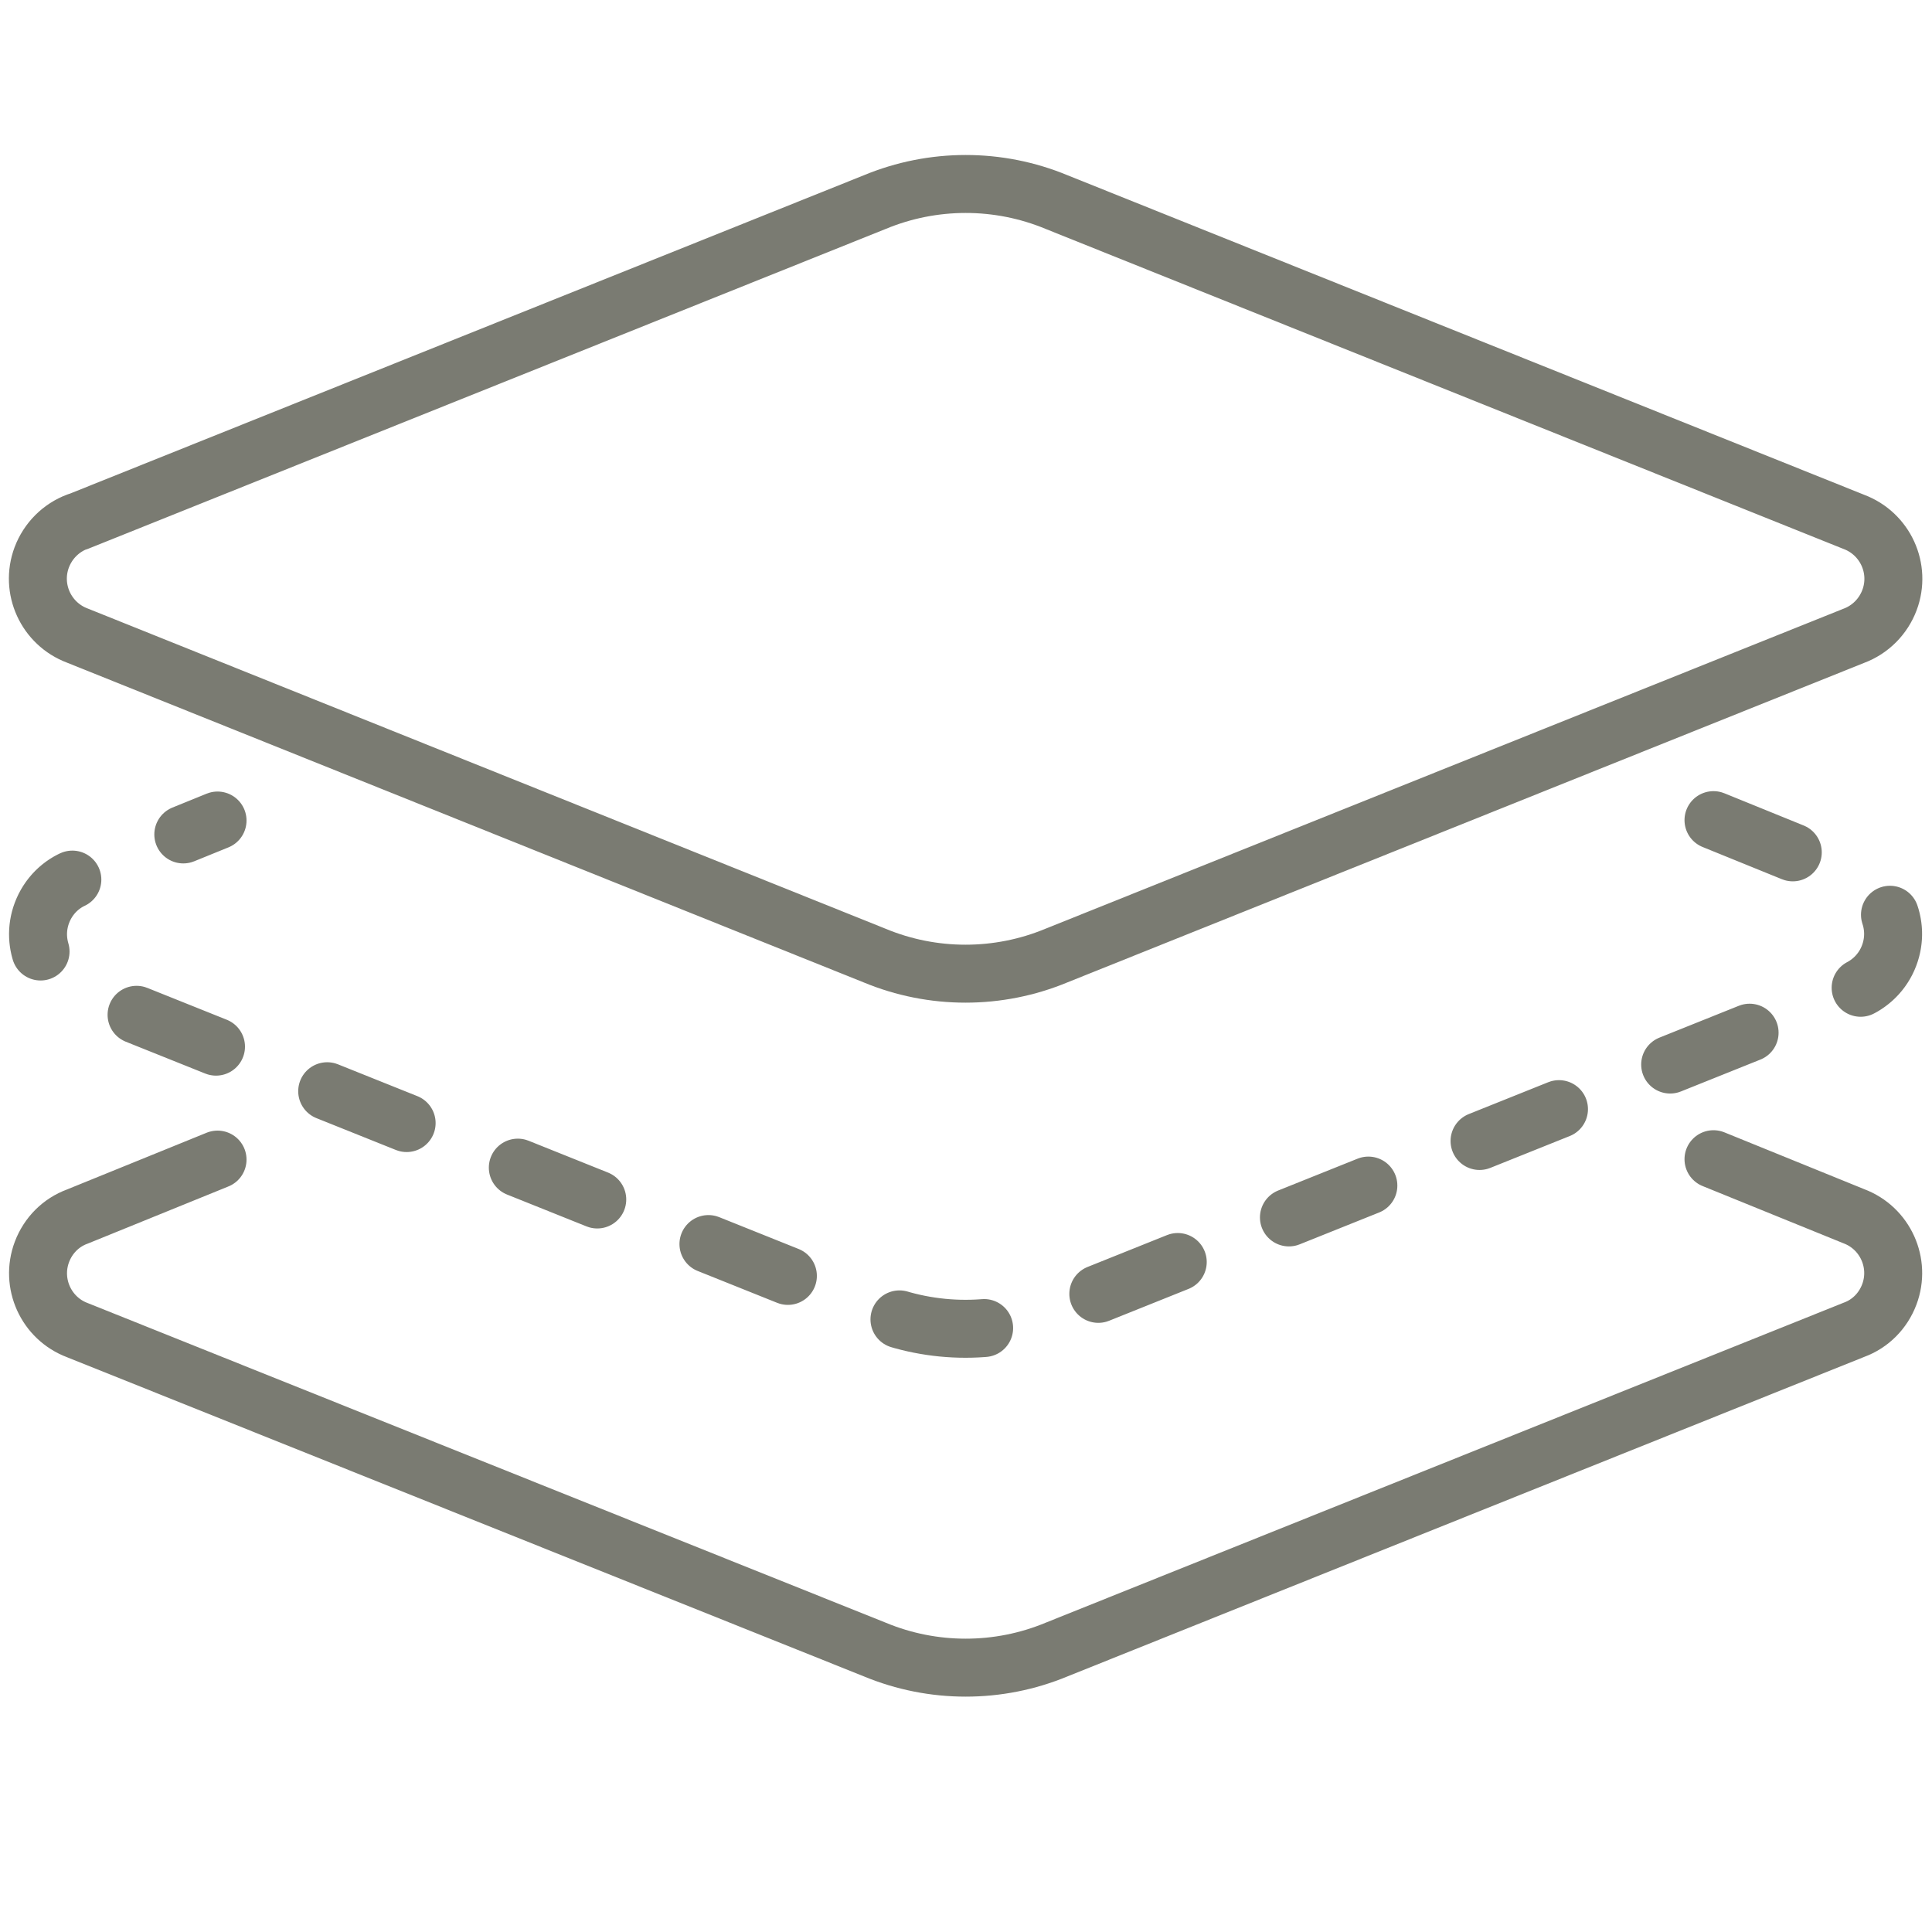
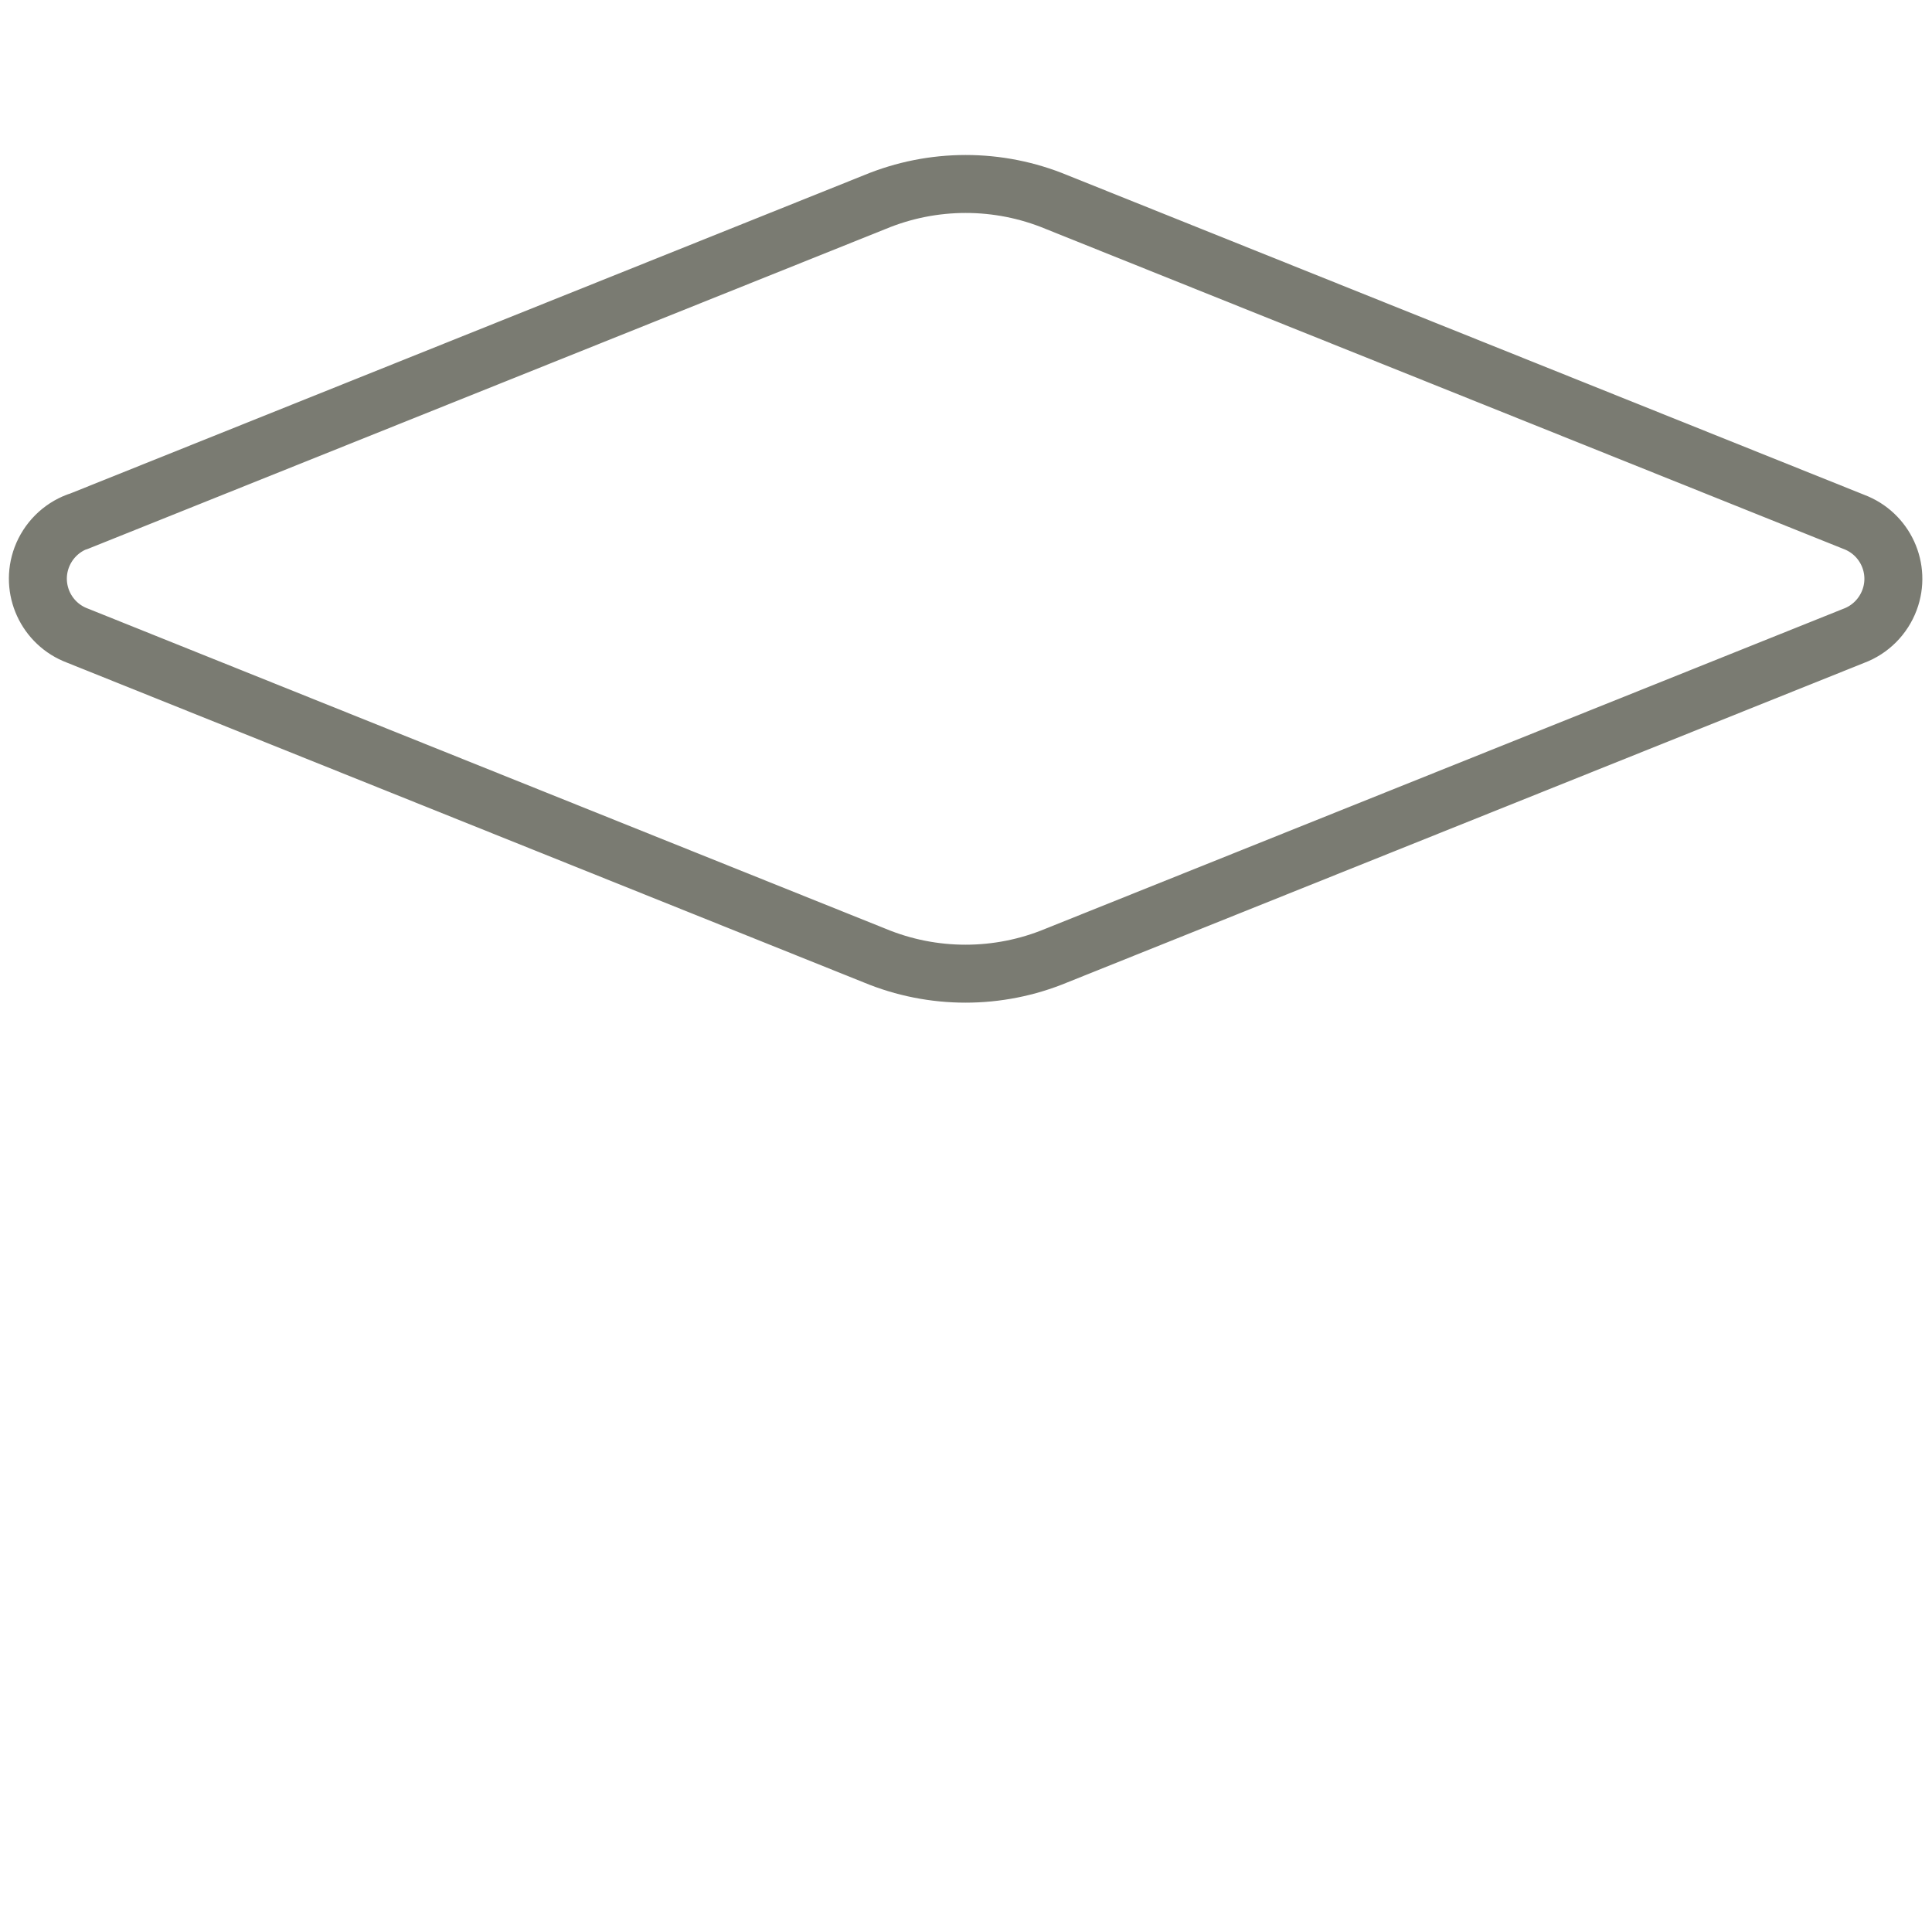
<svg xmlns="http://www.w3.org/2000/svg" id="Ebene_1" data-name="Ebene 1" version="1.1" viewBox="0 0 100 100">
  <defs>
    <style>
      .cls-1 {
        stroke-dasharray: 0 0 4.43 6.2;
      }

      .cls-1, .cls-2 {
        fill: none;
        stroke: #7a7b72;
        stroke-linecap: round;
        stroke-linejoin: round;
        stroke-width: 3px;
      }
    </style>
  </defs>
  <g id="REICH_easydriver_icons-03" data-name="REICH easydriver icons-03">
    <g id="Gruppe_3249" data-name="Gruppe 3249">
      <path id="Pfad_3159" data-name="Pfad 3159" class="cls-2" d="M4.01,27.01L45.28,10.46c3.01-1.25,6.4-1.25,9.41,0l41.26,16.55c1.63.61,2.46,2.42,1.85,4.05-.32.85-.99,1.53-1.85,1.85l-41.27,16.55c-3.01,1.25-6.4,1.25-9.41,0L4.01,32.9c-1.63-.61-2.46-2.42-1.85-4.05.32-.85.99-1.53,1.85-1.85h0Z" />
-       <path id="Pfad_3160" data-name="Pfad 3160" class="cls-2" d="M88.69,60l7.26,2.95c1.63.61,2.45,2.43,1.84,4.05,0,0,0,0,0,0-.32.85-.98,1.52-1.83,1.83l-41.27,16.55c-3.01,1.25-6.4,1.25-9.41,0L4.01,68.85c-1.63-.61-2.45-2.43-1.84-4.05,0,0,0,0,0,0,.32-.85.98-1.52,1.83-1.83l7.26-2.95" />
-       <path id="Pfad_3161" data-name="Pfad 3161" class="cls-1" d="M88.69,42.45l7.26,2.95c1.63.62,2.45,2.43,1.83,4.06-.32.85-.99,1.51-1.83,1.83l-41.27,16.55c-3.01,1.25-6.4,1.25-9.41,0L4.01,51.3c-1.63-.61-2.45-2.43-1.84-4.05,0,0,0,0,0,0,.32-.85.98-1.52,1.83-1.83l7.26-2.95" />
    </g>
  </g>
</svg>